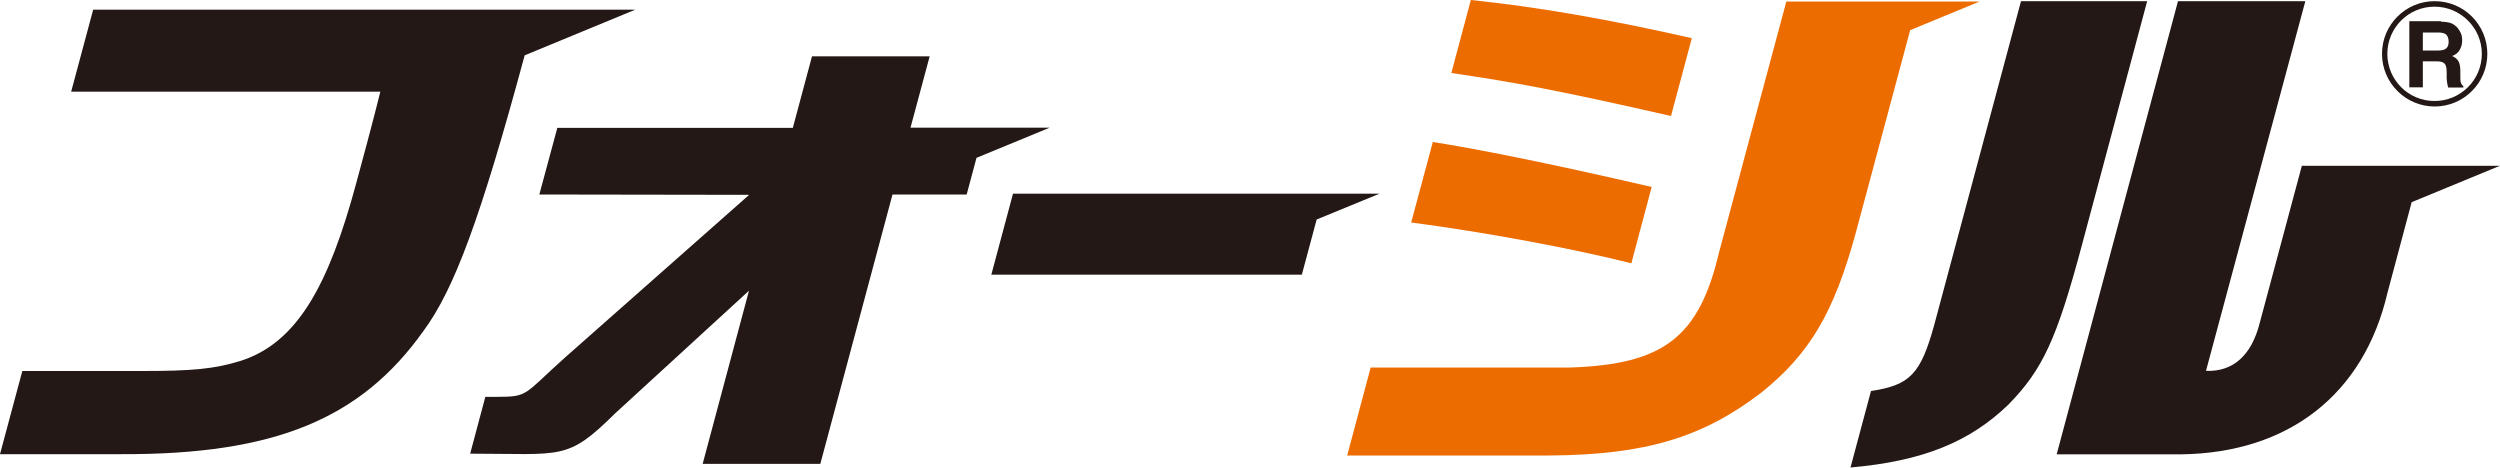
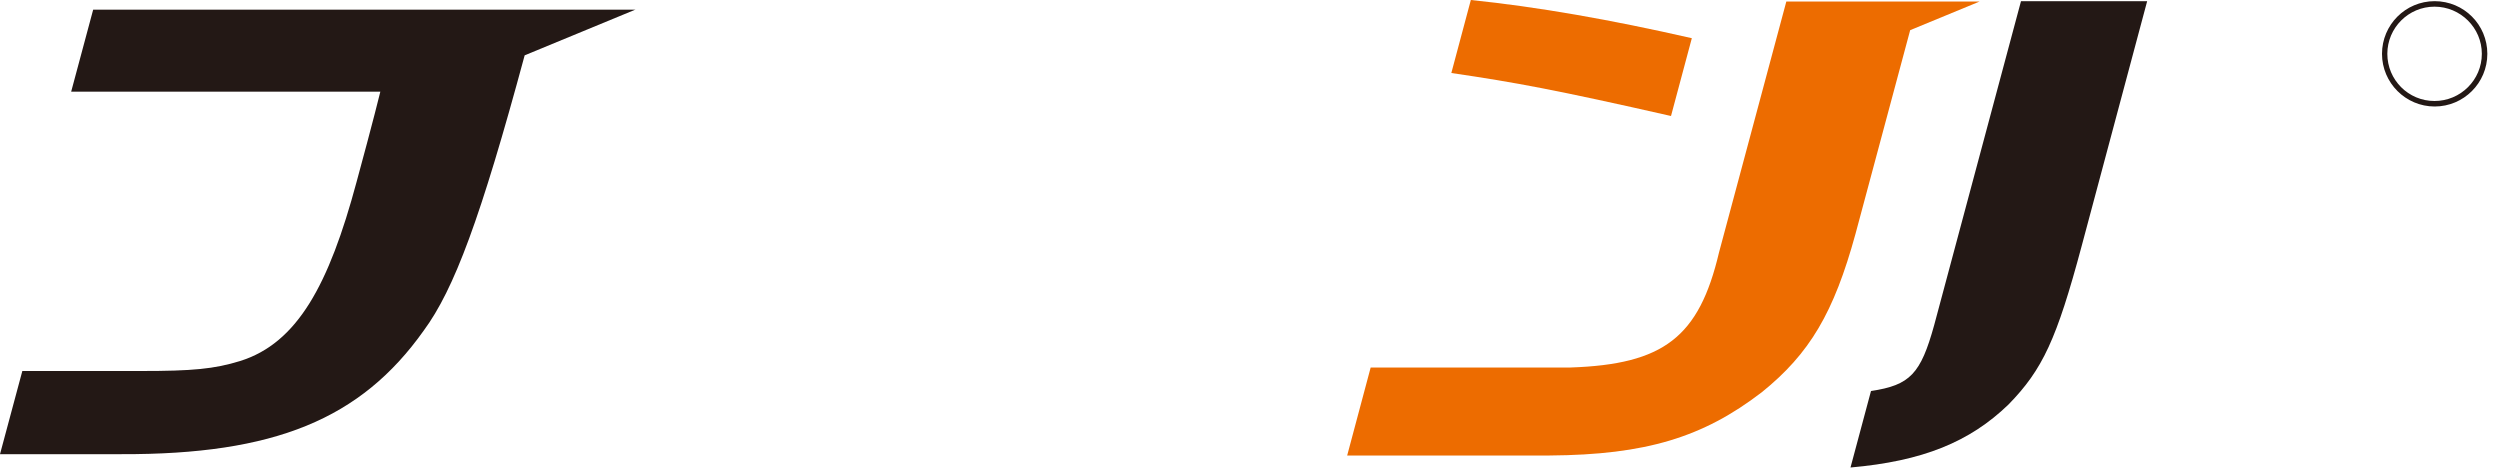
<svg xmlns="http://www.w3.org/2000/svg" id="_レイヤー_2" viewBox="0 0 150 28.05">
  <defs>
    <style>.cls-1{fill:#231815;}.cls-1,.cls-2{stroke-width:0px;}.cls-2{fill:#ed6c00;}</style>
  </defs>
  <g id="_文字他">
    <path class="cls-1" d="M38.14.58H5.59l-1.32,4.92h18.55c-.31,1.29-1.32,5.05-1.43,5.43-1.65,6.14-3.54,9.65-6.98,10.73-1.56.48-2.86.6-5.93.6H1.34l-1.34,4.99h7.28c9.18.03,14.37-2.1,18.14-7.41,1.83-2.48,3.42-6.75,6.06-16.52l6.66-2.75Z" />
-     <path class="cls-1" d="M62.99,7.66h-8.36l1.15-4.28h-7.06l-1.15,4.29h-14.13l-1.08,4,12.59.02-11.06,9.77c-2.48,2.22-2.17,2.35-4.05,2.35h-.72l-.91,3.41c5.56,0,5.81.44,8.7-2.42l8.03-7.36-2.78,10.39h7.06l4.33-16.16h4.45l.59-2.2,4.39-1.81Z" />
-     <path class="cls-2" d="M99.11,11.22c-6.32-1.46-10.52-2.29-13.14-2.7l-1.3,4.83c4.39.57,9.85,1.59,13.21,2.45l1.22-4.58Z" />
    <path class="cls-2" d="M101.5,2.29c-4.86-1.11-9.26-1.88-13.25-2.29l-1.17,4.38c3.88.57,6.31,1.02,13.18,2.58l1.25-4.67Z" />
    <path class="cls-2" d="M118.78.09h-3.71,0s-7.89,0-7.89,0l-4.04,15.06c-1.2,5.09-3.33,6.71-8.9,6.9h-12l-1.41,5.28h12.15c5.77-.04,9.2-1.09,12.72-3.79,2.88-2.32,4.33-4.77,5.63-9.51l3.28-12.22,4.17-1.72Z" />
-     <polygon class="cls-1" points="82.77 11.62 79.42 11.62 73.76 11.62 60.78 11.62 59.48 16.48 78.11 16.48 79 13.17 82.77 11.62" />
    <path class="cls-1" d="M128.83.07h-7.57l-5.21,19.44c-.81,2.92-1.44,3.6-3.79,3.95l-1.23,4.59c4.33-.38,7.15-1.53,9.48-3.78,2.05-2.1,2.89-3.91,4.39-9.51L128.83.07Z" />
-     <path class="cls-1" d="M150,9.95h-4.73,0s-7.16,0-7.16,0l-2.53,9.44c-.49,1.94-1.61,2.93-3.22,2.86L138.32.07h-7.64l-7.28,27.19h7.48c6.45-.09,10.95-3.6,12.37-9.7l1.45-5.43,5.31-2.19Z" />
    <path class="cls-1" d="M142.92,3.23c0,1.74,1.42,3.16,3.16,3.16s3.16-1.41,3.16-3.16-1.41-3.16-3.16-3.16-3.16,1.42-3.16,3.16M143.24,3.23c0-1.56,1.27-2.83,2.83-2.83s2.84,1.27,2.84,2.83-1.27,2.83-2.84,2.83-2.83-1.27-2.83-2.83" />
-     <path class="cls-1" d="M146.46,1.27h-1.9v3.97h.81v-1.56h.82c.24,0,.39.04.48.13.08.08.13.25.13.51v.37c.01.12.02.24.04.35.01.05.03.13.05.21h.91v-.09c-.08-.05-.13-.13-.15-.22-.03-.07-.03-.19-.03-.38v-.26c0-.28-.03-.48-.11-.62-.08-.14-.2-.24-.39-.32.22-.07.37-.2.47-.38.1-.18.14-.37.14-.55,0-.16-.02-.3-.07-.42-.05-.12-.12-.23-.2-.33-.1-.12-.23-.21-.37-.28-.14-.06-.36-.09-.63-.1M146.3,1.95c.17,0,.3.03.39.07.15.08.23.25.23.49,0,.22-.08.38-.24.45-.09.05-.22.07-.41.07h-.9v-1.08h.92Z" />
  </g>
</svg>